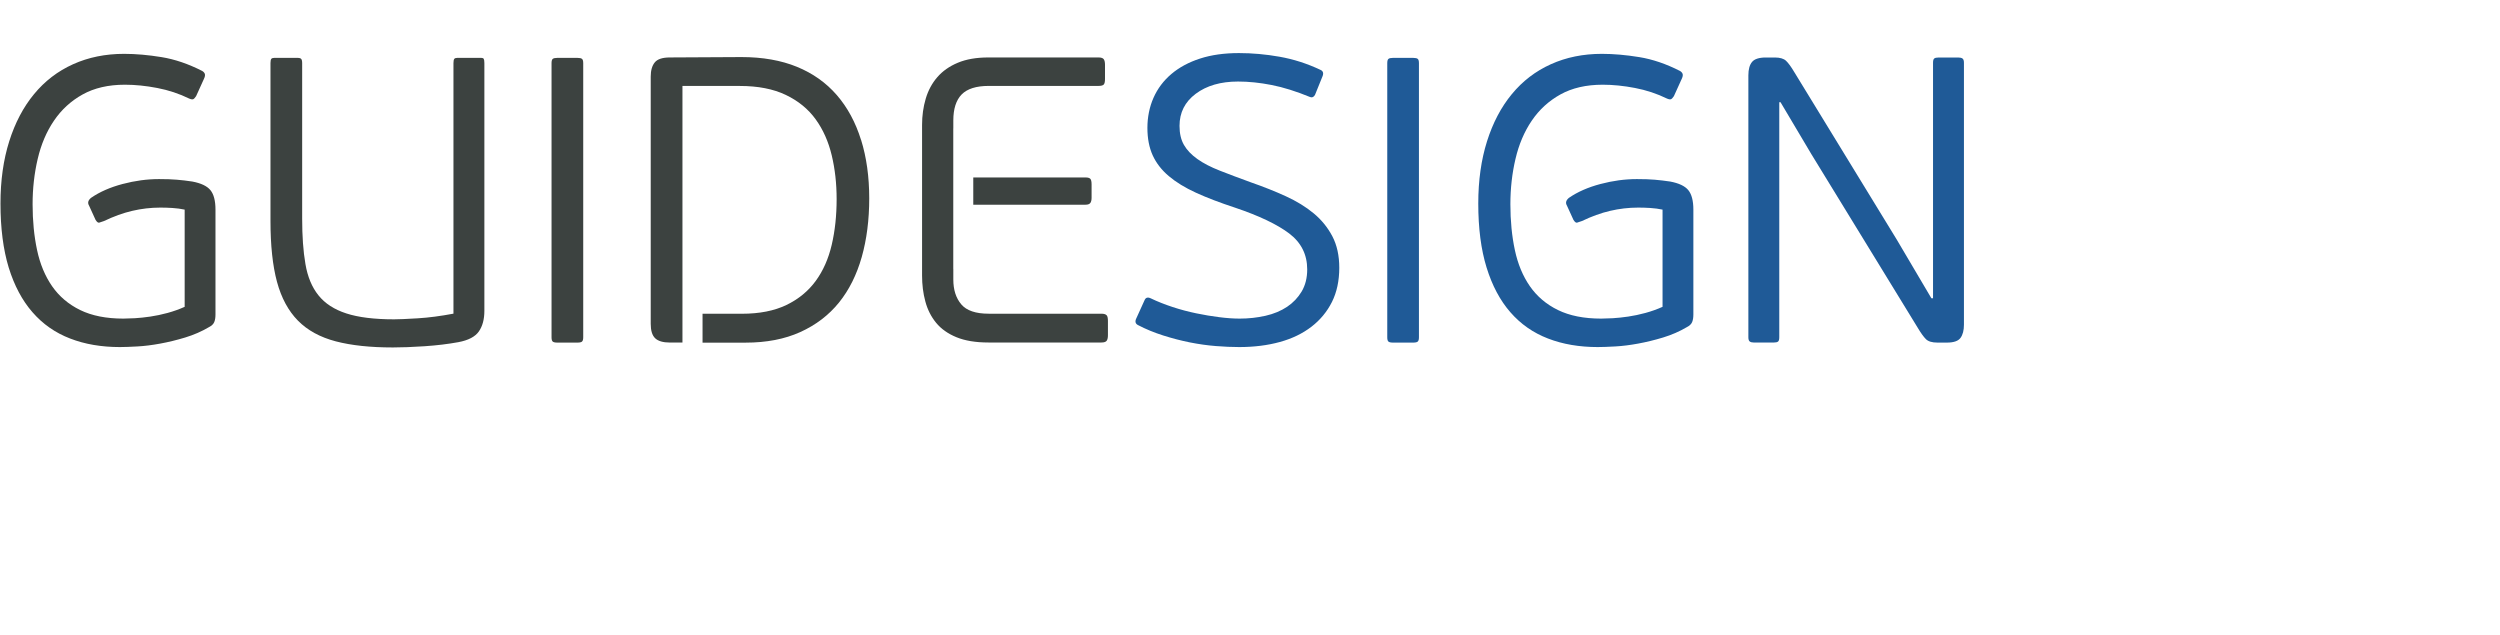
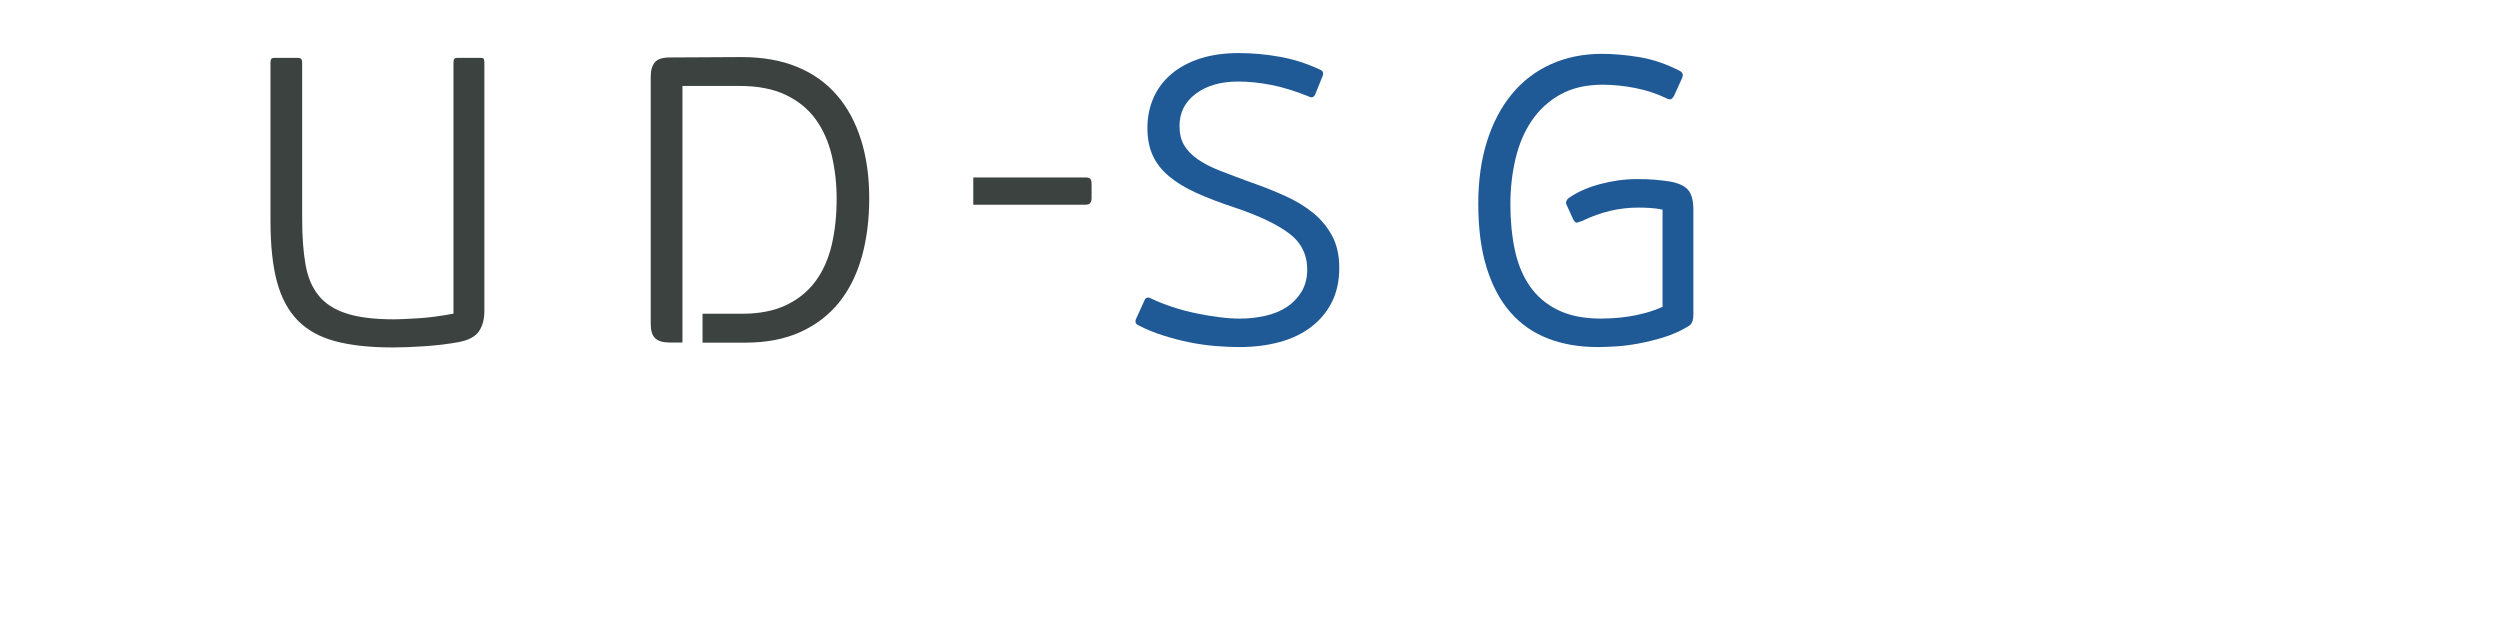
<svg xmlns="http://www.w3.org/2000/svg" width="520" height="132" viewBox="0 0 520 132" fill="none">
-   <path d="M25.64 66.27C26.26 66.27 27.06 66.24 28.05 66.19C29.04 66.13 30.11 66.02 31.26 65.85C32.42 65.68 33.61 65.43 34.86 65.09C36.1 64.75 37.28 64.33 38.41 63.82V43.6C37.62 43.43 36.77 43.32 35.87 43.26C34.97 43.2 34.12 43.18 33.33 43.18C31.36 43.18 29.41 43.41 27.49 43.86C25.57 44.31 23.63 45.02 21.65 45.97C21.2 46.14 20.86 46.25 20.63 46.31C20.4 46.37 20.15 46.17 19.87 45.72L18.52 42.76C18.18 42.2 18.32 41.66 18.94 41.15C20.74 39.91 22.93 38.95 25.5 38.27C28.07 37.59 30.59 37.25 33.07 37.25C34.54 37.25 35.78 37.29 36.79 37.38C37.81 37.46 38.88 37.59 40 37.76C41.8 38.1 43.06 38.69 43.76 39.54C44.46 40.39 44.82 41.74 44.82 43.6V65.42C44.82 66.04 44.74 66.56 44.57 66.98C44.4 67.4 44.03 67.76 43.47 68.04C41.95 68.94 40.3 69.66 38.52 70.2C36.74 70.74 35.01 71.16 33.32 71.47C31.63 71.78 30.05 71.98 28.58 72.06C27.11 72.14 25.9 72.19 24.94 72.19C21.1 72.19 17.65 71.6 14.58 70.41C11.51 69.23 8.9 67.41 6.76 64.95C4.62 62.5 2.97 59.4 1.81 55.65C0.67 51.9 0.1 47.46 0.1 42.33C0.1 37.54 0.71 33.22 1.92 29.39C3.13 25.56 4.85 22.28 7.08 19.58C9.31 16.87 12.01 14.8 15.2 13.36C18.39 11.92 21.93 11.2 25.82 11.2C28.24 11.2 30.84 11.43 33.6 11.88C36.36 12.33 39.18 13.29 42.06 14.76C42.34 14.93 42.53 15.14 42.61 15.39C42.69 15.64 42.62 16 42.4 16.45L40.79 20C40.56 20.34 40.37 20.55 40.2 20.63C40.03 20.71 39.75 20.67 39.35 20.5C37.26 19.48 35.05 18.75 32.71 18.3C30.37 17.85 28.13 17.62 25.98 17.62C22.54 17.62 19.61 18.3 17.18 19.65C14.75 21 12.77 22.82 11.22 25.11C9.67 27.39 8.54 30.05 7.84 33.06C7.13 36.08 6.78 39.22 6.78 42.49C6.78 45.93 7.09 49.1 7.71 52.01C8.33 54.92 9.37 57.42 10.84 59.54C12.31 61.65 14.25 63.3 16.68 64.49C19.1 65.67 22.09 66.27 25.65 66.27H25.64Z" fill="#3C4240" />
  <path d="M56.43 12.25C56.54 12.11 56.74 12.04 57.02 12.04H62.01C62.29 12.04 62.5 12.11 62.64 12.25C62.78 12.39 62.85 12.69 62.85 13.14V45.45C62.85 49.12 63.07 52.27 63.53 54.92C63.98 57.57 64.88 59.74 66.24 61.43C67.59 63.12 69.52 64.38 72.03 65.19C74.54 66.01 77.85 66.42 81.97 66.42C82.93 66.42 84.56 66.35 86.88 66.21C89.19 66.07 91.67 65.74 94.32 65.24V13.14C94.32 12.69 94.38 12.39 94.49 12.25C94.6 12.11 94.8 12.04 95.08 12.04H100.07C100.35 12.04 100.54 12.11 100.62 12.25C100.7 12.39 100.75 12.69 100.75 13.14V64.66C100.75 66.41 100.37 67.83 99.61 68.93C98.85 70.03 97.42 70.78 95.34 71.17C93.2 71.56 90.84 71.85 88.28 72.02C85.71 72.19 83.53 72.27 81.72 72.27C77.04 72.27 73.08 71.85 69.84 71C66.6 70.15 63.97 68.72 61.97 66.69C59.97 64.66 58.52 61.97 57.61 58.61C56.71 55.26 56.26 51.04 56.26 45.96V13.14C56.26 12.69 56.32 12.39 56.43 12.25Z" fill="#3C4240" />
-   <path d="M121.06 71.05C120.89 71.19 120.58 71.26 120.13 71.26H115.9C115.45 71.26 115.14 71.19 114.97 71.05C114.8 70.91 114.72 70.61 114.72 70.16V13.14C114.72 12.69 114.8 12.39 114.97 12.25C115.14 12.11 115.45 12.04 115.9 12.04H120.13C120.58 12.04 120.89 12.11 121.06 12.25C121.23 12.39 121.31 12.69 121.31 13.14V70.15C121.31 70.6 121.23 70.9 121.06 71.04V71.05Z" fill="#3C4240" />
  <path d="M278.57 55.69C278.57 58.4 278.06 60.77 277.05 62.8C276.03 64.83 274.61 66.55 272.78 67.96C270.95 69.37 268.76 70.43 266.22 71.13C263.68 71.83 260.86 72.19 257.76 72.19C256.29 72.19 254.67 72.12 252.9 71.98C251.12 71.84 249.32 71.58 247.49 71.22C245.66 70.85 243.81 70.37 241.95 69.78C240.09 69.19 238.34 68.47 236.71 67.62C236.15 67.34 236.03 66.86 236.37 66.18L238.06 62.46C238.28 61.9 238.71 61.76 239.33 62.04C240.74 62.72 242.26 63.32 243.9 63.86C245.54 64.4 247.17 64.83 248.81 65.17C250.45 65.51 252.04 65.78 253.59 65.97C255.14 66.17 256.56 66.27 257.86 66.27C259.72 66.27 261.51 66.07 263.23 65.68C264.95 65.29 266.44 64.66 267.71 63.82C268.98 62.97 269.99 61.9 270.76 60.61C271.52 59.31 271.9 57.79 271.9 56.04C271.9 52.94 270.64 50.44 268.14 48.55C265.63 46.66 261.87 44.87 256.85 43.18C253.75 42.16 251.06 41.14 248.77 40.09C246.49 39.05 244.6 37.89 243.1 36.62C241.6 35.35 240.49 33.91 239.76 32.31C239.03 30.7 238.66 28.8 238.66 26.6C238.66 24.4 239.08 22.26 239.93 20.34C240.78 18.42 242.02 16.77 243.65 15.39C245.28 14.01 247.27 12.94 249.61 12.18C251.95 11.42 254.64 11.04 257.69 11.04C260.45 11.04 263.27 11.29 266.15 11.8C269.03 12.31 271.85 13.21 274.61 14.51C275.17 14.74 275.34 15.16 275.12 15.78L273.51 19.76C273.23 20.21 272.89 20.35 272.49 20.18C269.61 19 266.95 18.16 264.5 17.68C262.05 17.2 259.72 16.96 257.52 16.96C253.91 16.96 250.98 17.81 248.72 19.5C246.46 21.19 245.34 23.42 245.34 26.18C245.34 27.76 245.65 29.09 246.27 30.16C246.89 31.23 247.82 32.2 249.06 33.08C250.3 33.96 251.85 34.76 253.71 35.49C255.57 36.22 257.74 37.04 260.22 37.94C262.81 38.84 265.22 39.8 267.45 40.82C269.68 41.84 271.61 43.02 273.24 44.37C274.87 45.72 276.17 47.32 277.13 49.15C278.09 50.98 278.57 53.17 278.57 55.71V55.69Z" fill="#1F5A97" />
-   <path d="M294.89 71.05C294.72 71.19 294.41 71.26 293.96 71.26H289.73C289.28 71.26 288.97 71.19 288.8 71.05C288.63 70.91 288.55 70.61 288.55 70.16V13.14C288.55 12.69 288.63 12.39 288.8 12.25C288.97 12.11 289.28 12.04 289.73 12.04H293.96C294.41 12.04 294.72 12.11 294.89 12.25C295.06 12.39 295.14 12.69 295.14 13.14V70.15C295.14 70.6 295.06 70.9 294.89 71.04V71.05Z" fill="#1F5A97" />
  <path d="M333.04 66.27C333.66 66.27 334.46 66.24 335.45 66.19C336.44 66.13 337.51 66.02 338.66 65.85C339.82 65.68 341.01 65.43 342.26 65.09C343.5 64.75 344.68 64.33 345.81 63.82V43.6C345.02 43.43 344.17 43.32 343.27 43.26C342.37 43.2 341.52 43.18 340.73 43.18C338.76 43.18 336.81 43.41 334.89 43.86C332.97 44.31 331.03 45.02 329.05 45.97C328.6 46.14 328.26 46.25 328.03 46.31C327.8 46.37 327.55 46.17 327.27 45.72L325.92 42.76C325.58 42.2 325.72 41.66 326.34 41.15C328.14 39.91 330.33 38.95 332.9 38.27C335.47 37.59 337.99 37.25 340.47 37.25C341.94 37.25 343.18 37.29 344.19 37.38C345.2 37.47 346.28 37.59 347.4 37.76C349.2 38.1 350.46 38.69 351.16 39.54C351.86 40.39 352.22 41.74 352.22 43.6V65.42C352.22 66.04 352.14 66.56 351.97 66.98C351.8 67.4 351.43 67.76 350.87 68.04C349.35 68.94 347.7 69.66 345.92 70.2C344.14 70.74 342.41 71.16 340.72 71.47C339.03 71.78 337.45 71.98 335.98 72.06C334.51 72.14 333.3 72.19 332.34 72.19C328.5 72.19 325.05 71.6 321.98 70.41C318.91 69.23 316.3 67.41 314.16 64.95C312.02 62.5 310.37 59.4 309.21 55.65C308.05 51.9 307.48 47.46 307.48 42.33C307.48 37.54 308.09 33.22 309.3 29.39C310.51 25.56 312.23 22.28 314.46 19.58C316.69 16.87 319.39 14.8 322.58 13.36C325.77 11.92 329.3 11.2 333.2 11.2C335.62 11.2 338.22 11.43 340.98 11.88C343.74 12.33 346.56 13.29 349.44 14.76C349.72 14.93 349.91 15.14 349.99 15.39C350.07 15.64 350 16 349.78 16.45L348.17 20C347.94 20.34 347.75 20.55 347.58 20.63C347.41 20.71 347.13 20.67 346.73 20.5C344.64 19.48 342.43 18.75 340.09 18.3C337.75 17.85 335.51 17.62 333.36 17.62C329.92 17.62 326.99 18.3 324.56 19.65C322.13 21 320.15 22.82 318.6 25.11C317.05 27.39 315.92 30.05 315.22 33.06C314.51 36.08 314.16 39.22 314.16 42.49C314.16 45.93 314.47 49.1 315.09 52.01C315.71 54.92 316.75 57.42 318.22 59.54C319.69 61.65 321.63 63.3 324.06 64.49C326.48 65.67 329.47 66.27 333.03 66.27H333.04Z" fill="#1F5A97" />
-   <path d="M370.09 21.26V70.15C370.09 70.6 370.01 70.9 369.84 71.04C369.67 71.18 369.36 71.25 368.91 71.25H364.85C364.45 71.25 364.16 71.18 363.96 71.04C363.76 70.9 363.66 70.6 363.66 70.15V15.68C363.66 14.44 363.91 13.51 364.42 12.89C364.93 12.27 365.89 11.96 367.3 11.96H369.16C370.23 11.96 371.01 12.19 371.49 12.64C371.97 13.09 372.55 13.88 373.22 15.01L394.54 49.86L401.73 62.04H402.07V13.06C402.07 12.61 402.15 12.31 402.32 12.17C402.49 12.03 402.8 11.96 403.25 11.96H407.31C407.7 11.96 408 12.03 408.2 12.17C408.4 12.31 408.5 12.61 408.5 13.06V67.54C408.5 68.72 408.26 69.64 407.78 70.29C407.3 70.94 406.36 71.26 404.95 71.26H403C401.87 71.26 401.07 71.02 400.59 70.54C400.11 70.06 399.53 69.26 398.86 68.13L376.78 32.09L370.35 21.26H370.1H370.09Z" fill="#1F5A97" />
  <path d="M226.8 42.2C226.97 41.95 227.05 41.59 227.05 41.14V38.35C227.05 37.79 226.97 37.41 226.8 37.21C226.63 37.01 226.29 36.91 225.78 36.91H202.44V42.58H225.78C226.29 42.58 226.63 42.45 226.8 42.2Z" fill="#3C4240" />
-   <path d="M230.18 65.59C230.01 65.37 229.64 65.25 229.08 65.25H205.65C202.94 65.25 201.04 64.6 199.94 63.3C198.84 62 198.29 60.28 198.29 58.14V55.94H198.28V26.72H198.29V25.06C198.29 22.64 198.87 20.83 200.02 19.65C201.18 18.47 203.05 17.87 205.65 17.87H228.49C229.05 17.87 229.42 17.77 229.59 17.57C229.76 17.37 229.84 16.99 229.84 16.43V13.47C229.84 12.96 229.76 12.58 229.59 12.33C229.42 12.08 229.05 11.95 228.49 11.95H205.57C203.09 11.95 200.97 12.32 199.23 13.05C197.48 13.78 196.06 14.78 194.96 16.05C193.86 17.32 193.06 18.81 192.55 20.53C192.04 22.25 191.79 24.07 191.79 25.99V57.29C191.79 59.21 192.01 61.01 192.47 62.7C192.92 64.39 193.67 65.87 194.71 67.14C195.75 68.41 197.16 69.41 198.94 70.14C200.72 70.87 202.93 71.24 205.58 71.24H229.1C229.66 71.24 230.03 71.11 230.2 70.86C230.37 70.61 230.45 70.23 230.45 69.72V66.76C230.45 66.2 230.37 65.8 230.2 65.58L230.18 65.59Z" fill="#3C4240" />
  <path d="M179.09 29.09C177.96 25.45 176.28 22.35 174.06 19.78C171.83 17.21 169.07 15.25 165.77 13.9C162.47 12.55 158.62 11.87 154.22 11.87L139.33 11.95C137.81 11.95 136.76 12.29 136.2 12.97C135.64 13.65 135.35 14.63 135.35 15.93V67.36C135.35 68.77 135.66 69.77 136.28 70.36C136.9 70.95 137.92 71.25 139.33 71.25H141.95V17.88H153.88C157.66 17.88 160.84 18.5 163.44 19.74C166.03 20.98 168.11 22.67 169.66 24.82C171.21 26.96 172.32 29.46 173 32.31C173.68 35.16 174.02 38.19 174.02 41.4C174.02 44.84 173.68 48.01 173 50.92C172.32 53.83 171.21 56.33 169.66 58.45C168.11 60.56 166.08 62.23 163.57 63.44C161.06 64.65 157.97 65.26 154.31 65.26H146.13V71.27H155.08C159.42 71.27 163.21 70.54 166.46 69.07C169.7 67.6 172.38 65.56 174.5 62.94C176.62 60.32 178.19 57.16 179.24 53.47C180.28 49.78 180.8 45.7 180.8 41.25C180.8 36.8 180.24 32.75 179.11 29.11L179.09 29.09Z" fill="#3C4240" />
</svg>